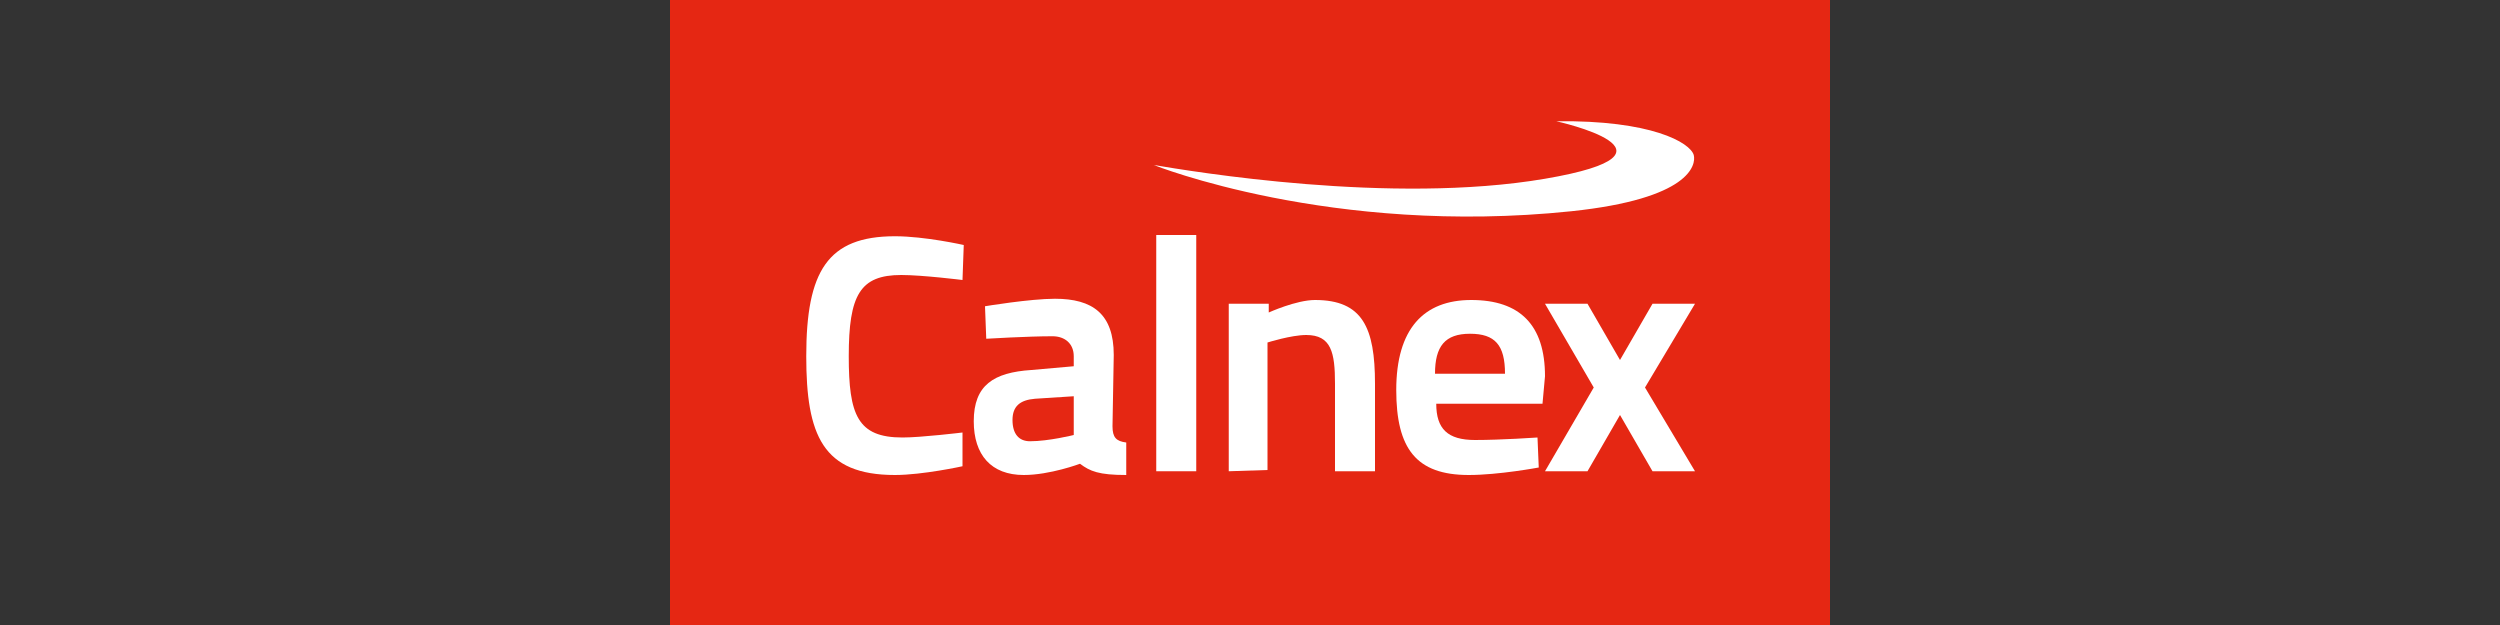
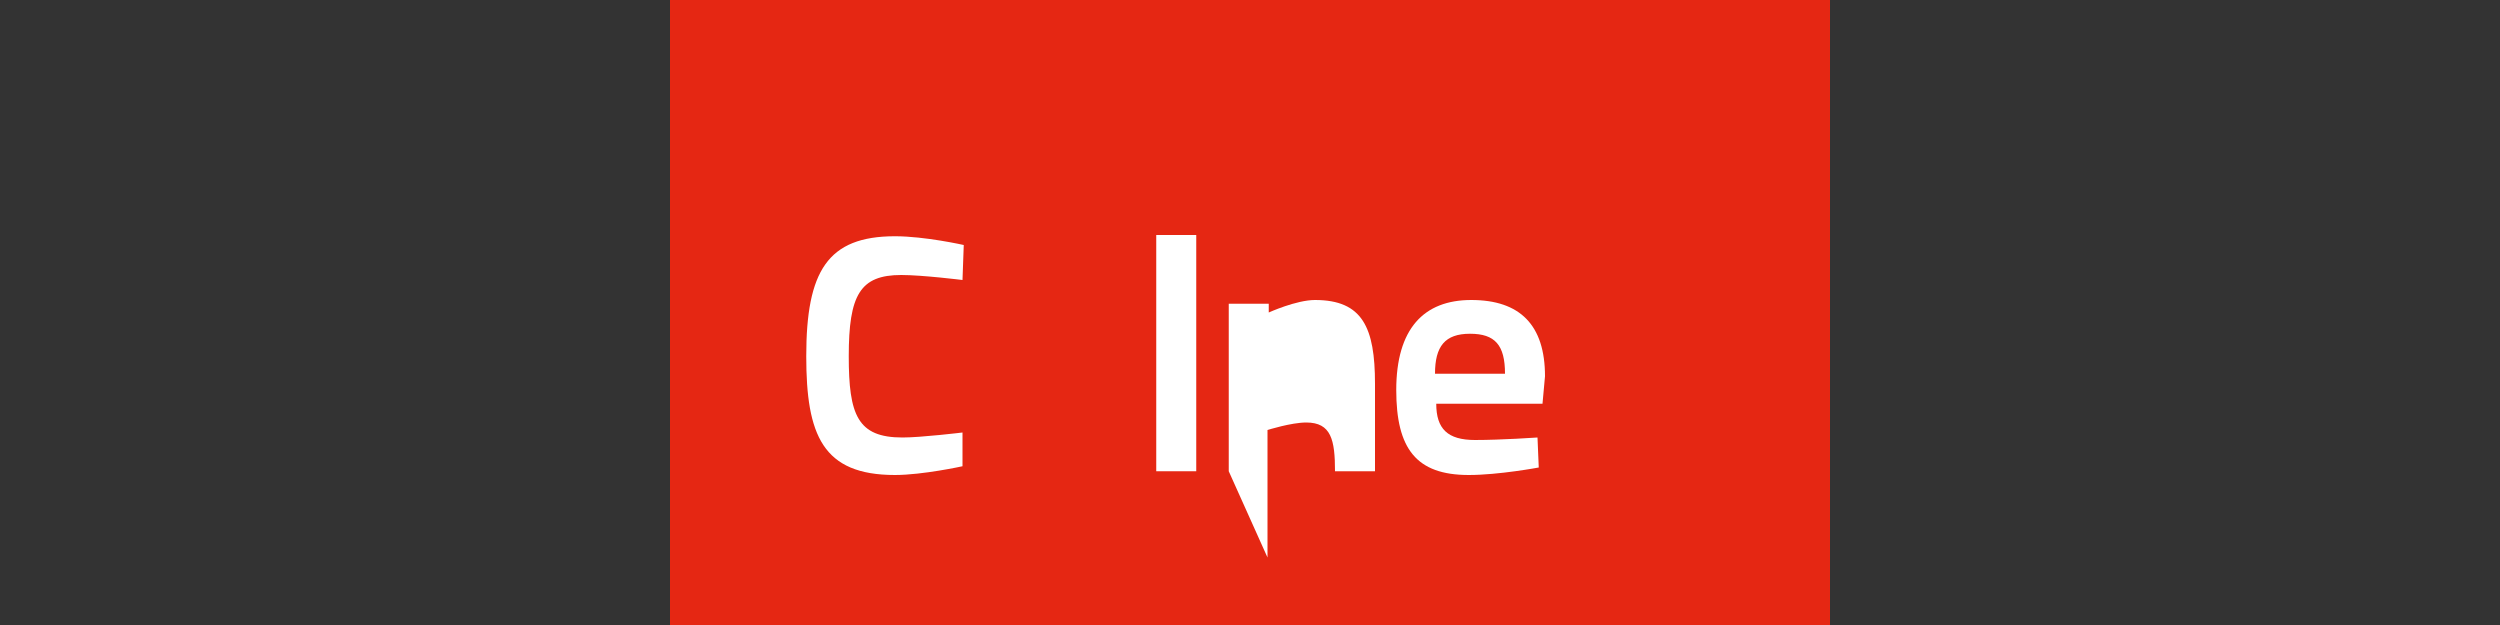
<svg xmlns="http://www.w3.org/2000/svg" version="1.2" baseProfile="tiny" id="Ebene_1" x="0px" y="0px" viewBox="0 0 200 50" xml:space="preserve">
  <rect x="0" y="0" width="200" height="50" fill="#333333" stroke="none" />
  <rect x="53.6" fill="#E52713" width="92.8" height="50" />
  <g>
    <path fill="#FFFFFF" d="M77,37.3c0,0-3.2,0.7-5.4,0.7c-5.8,0-7.1-3.2-7.1-9.5c0-6.8,1.7-9.6,7.1-9.6c2.4,0,5.5,0.7,5.5,0.7L77,22.4   c0,0-3.2-0.4-4.9-0.4c-3.3,0-4.2,1.6-4.2,6.5c0,4.7,0.7,6.5,4.3,6.5c1.5,0,4.8-0.4,4.8-0.4V37.3z" />
-     <path fill="#FFFFFF" d="M82.8,31.9C81.6,32,81,32.5,81,33.6s0.5,1.7,1.4,1.7c1.5,0,3.5-0.5,3.5-0.5v-3.1L82.8,31.9z M89,34.1   c0,0.9,0.3,1.2,1.1,1.3V38c-2.2,0-2.9-0.3-3.7-0.9c0,0-2.4,0.9-4.5,0.9c-2.6,0-4-1.6-4-4.3c0-2.9,1.6-3.9,4.6-4.1l3.4-0.3v-0.8   c0-1-0.7-1.6-1.7-1.6c-2,0-5.3,0.2-5.3,0.2l-0.1-2.6c0,0,3.6-0.6,5.6-0.6c3,0,4.7,1.2,4.7,4.5L89,34.1L89,34.1z" />
    <rect x="92.5" y="18.8" fill="#FFFFFF" width="3.2" height="18.9" />
-     <path fill="#FFFFFF" d="M98.3,37.7V24.3h3.2V25c0,0,2.2-1,3.7-1c3.8,0,4.8,2.2,4.8,6.7v7h-3.2v-7c0-2.5-0.3-3.9-2.3-3.9   c-1.2,0-3.1,0.6-3.1,0.6v10.2L98.3,37.7L98.3,37.7z" />
+     <path fill="#FFFFFF" d="M98.3,37.7V24.3h3.2V25c0,0,2.2-1,3.7-1c3.8,0,4.8,2.2,4.8,6.7v7h-3.2c0-2.5-0.3-3.9-2.3-3.9   c-1.2,0-3.1,0.6-3.1,0.6v10.2L98.3,37.7L98.3,37.7z" />
    <path fill="#FFFFFF" d="M120.4,29.9c0-2.3-0.8-3.2-2.8-3.2s-2.8,1-2.8,3.2H120.4z M123,35l0.1,2.4c0,0-3.2,0.6-5.6,0.6   c-4.2,0-5.8-2.1-5.8-6.8c0-4.9,2.2-7.2,6-7.2c3.9,0,5.9,2,5.9,6.1l-0.2,2.2h-8.5c0,2,0.9,2.9,3.1,2.9C120.1,35.2,123,35,123,35" />
-     <polygon fill="#FFFFFF" points="127,24.3 129.6,28.8 132.2,24.3 135.6,24.3 131.6,31 135.6,37.7 132.2,37.7 129.6,33.2 127,37.7    123.6,37.7 127.5,31 123.6,24.3  " />
-     <path fill="#FFFFFF" d="M124.5,9.7c0,0,11.4,2.5-0.9,4.6s-28.3-0.6-31.3-1.1c0,0,14.2,5.7,33.4,3.7c9.5-1,10-3.7,9.8-4.5   C135.2,11.4,132.1,9.6,124.5,9.7" />
  </g>
</svg>